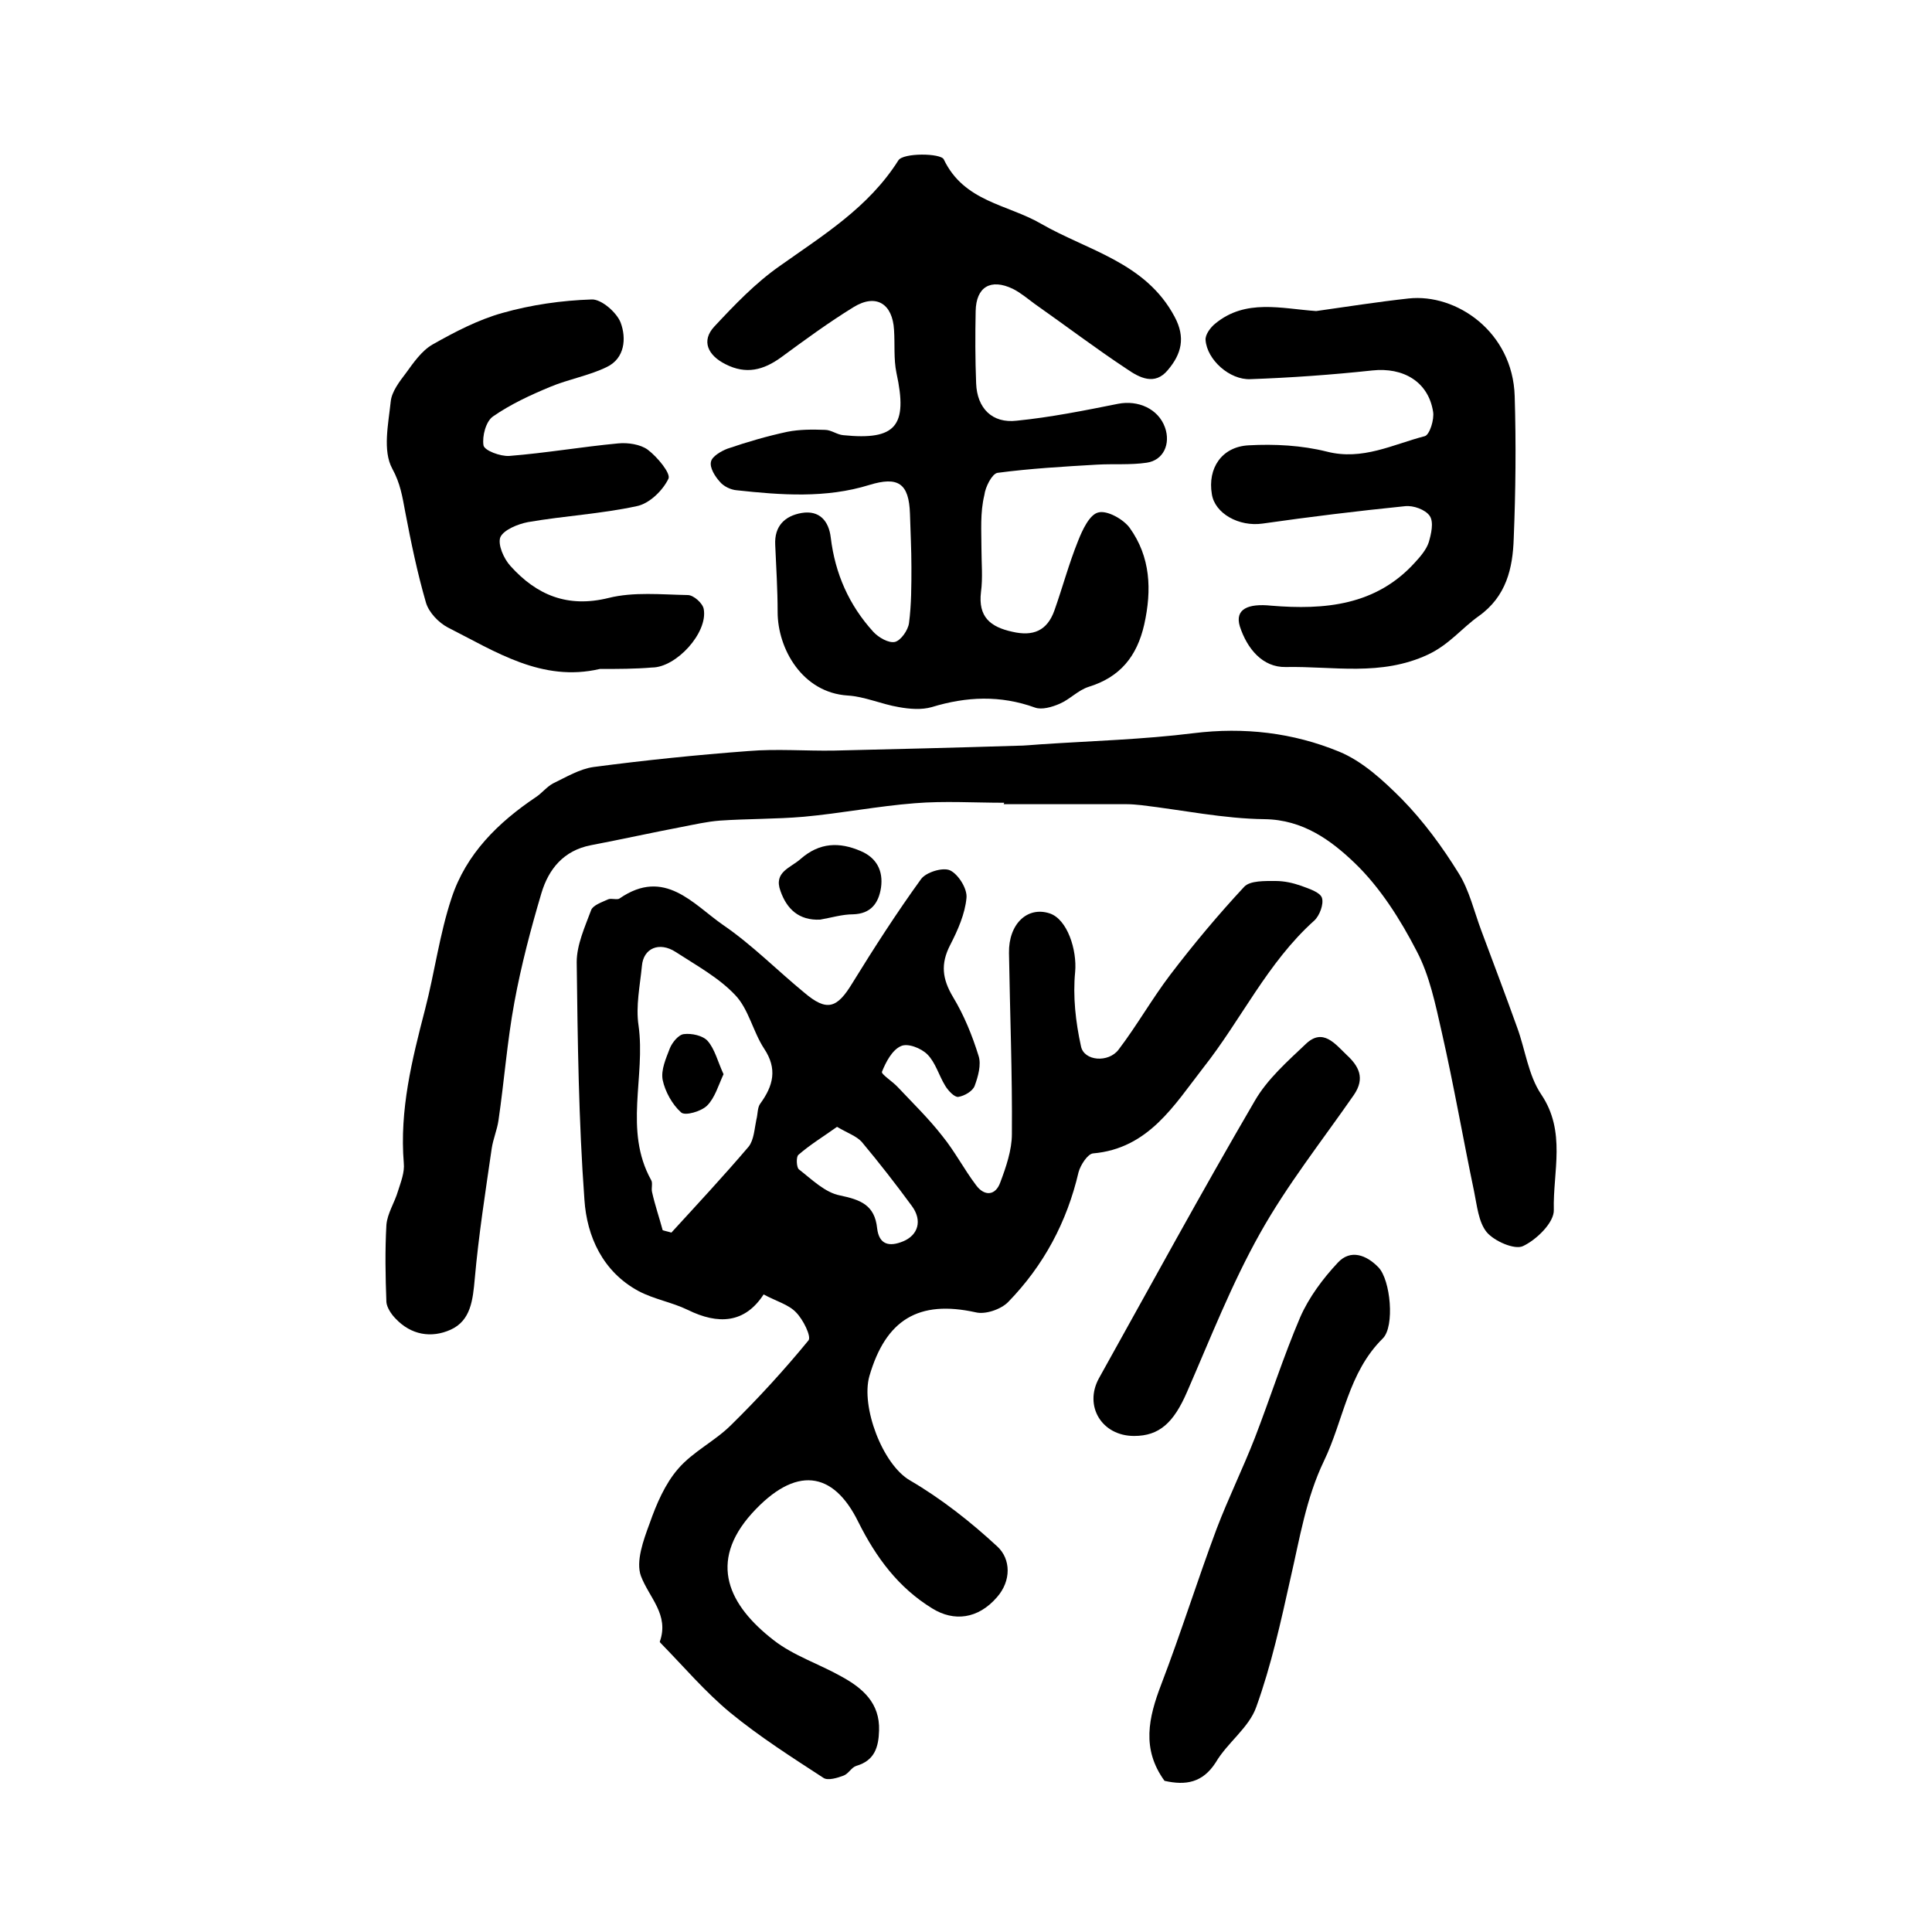
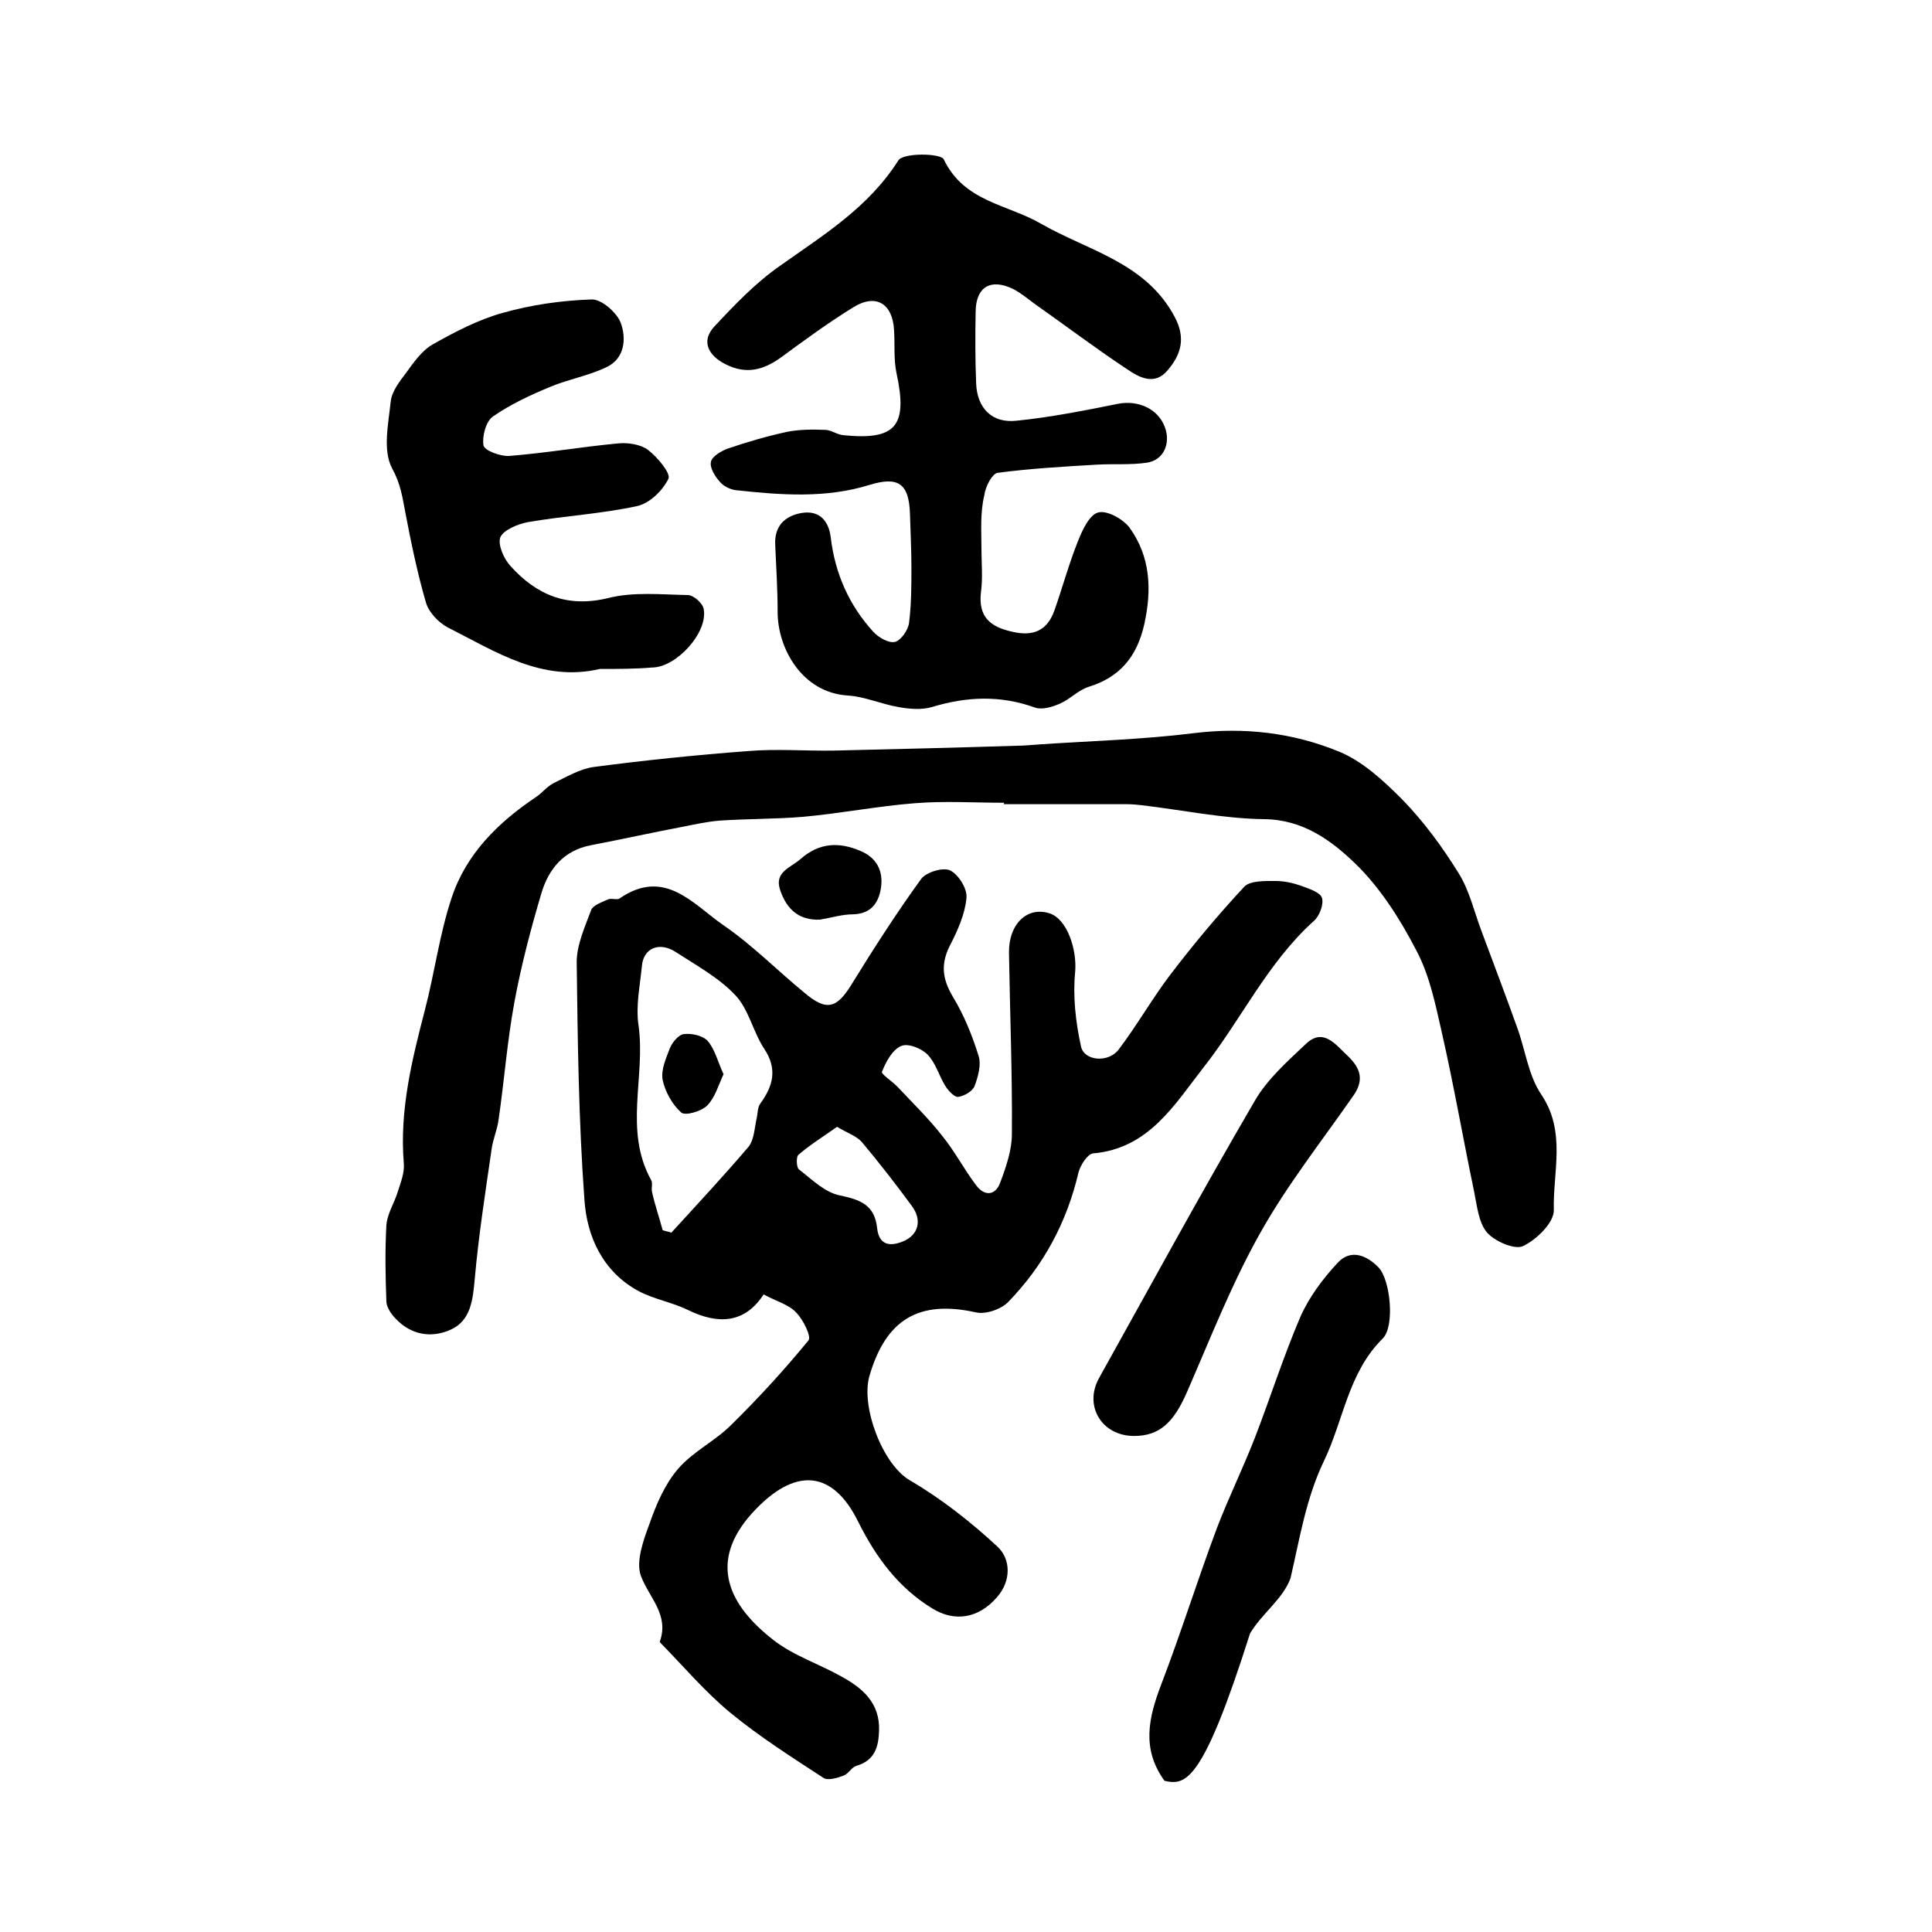
<svg xmlns="http://www.w3.org/2000/svg" version="1.1" id="图层_1" x="0px" y="0px" viewBox="0 0 400 400" style="enable-background:new 0 0 400 400;" xml:space="preserve">
  <style type="text/css">
	.st0{fill:#FFFFFF;}
</style>
  <g>
    <path d="M158.1,268c-3.9,6-9.4,6.3-15.7,3.2c-3.3-1.6-7-2.2-10.2-3.9c-7.4-4-10.7-11.3-11.2-18.9c-1.2-16.4-1.4-32.8-1.6-49.2   c0-3.6,1.7-7.3,3-10.8c0.4-1,2.2-1.6,3.5-2.2c0.7-0.3,1.9,0.2,2.4-0.2c9.3-6.4,15.2,1.2,21.4,5.5c6,4.1,11.2,9.4,16.8,14   c4.7,4,6.8,3.3,10-2c4.5-7.3,9.2-14.6,14.2-21.5c1-1.4,4.5-2.5,6-1.8c1.7,0.8,3.6,3.8,3.4,5.7c-0.3,3.3-1.8,6.7-3.4,9.8   c-2,3.9-1.6,7,0.6,10.7c2.3,3.8,4,8,5.3,12.2c0.6,1.8-0.1,4.3-0.8,6.2c-0.4,1.1-2.1,2.1-3.4,2.3c-0.8,0.1-2.1-1.3-2.7-2.3   c-1.3-2.1-2-4.8-3.7-6.5c-1.3-1.3-4.1-2.4-5.5-1.7c-1.8,0.8-3.1,3.3-3.9,5.3c-0.2,0.5,2.2,2,3.3,3.2c3.1,3.3,6.4,6.5,9.2,10.1   c2.6,3.2,4.5,6.9,7,10.2c1.7,2.3,4,2.2,5-0.6c1.2-3.2,2.4-6.7,2.4-10c0.1-12.5-0.4-25-0.6-37.5c-0.1-6,3.8-9.7,8.4-8.2   c3.7,1.2,5.7,7.6,5.3,12.1c-0.5,5.1,0.1,10.4,1.2,15.4c0.6,3.1,5.7,3.5,7.8,0.7c3.8-5,6.9-10.5,10.7-15.5   c4.8-6.3,9.9-12.4,15.3-18.2c1.2-1.3,4.3-1.2,6.5-1.2c1.8,0,3.6,0.4,5.3,1c1.6,0.6,3.9,1.3,4.3,2.5c0.4,1.3-0.5,3.7-1.6,4.7   c-9.7,8.7-15.1,20.5-23,30.5c-6,7.7-11.3,16.7-22.8,17.7c-1.1,0.1-2.6,2.4-3,3.9c-2.4,10.3-7.2,19.3-14.6,26.9   c-1.5,1.5-4.7,2.6-6.7,2.1c-11.8-2.6-18.6,1.5-22,13.2c-1.8,6.3,2.7,18.3,8.4,21.6c6.5,3.8,12.6,8.6,18.1,13.7   c2.8,2.6,2.9,7.1-0.1,10.5c-3.9,4.5-8.9,5.1-13.4,2.3c-7-4.3-11.6-10.5-15.3-17.9c-5.2-10.6-13-11.7-22-1.8   c-9.2,10.2-4.8,19.1,4.5,26.3c4.1,3.2,9.4,4.9,14,7.5c4.4,2.4,8,5.5,7.8,11.2c-0.1,3.4-0.9,6.2-4.7,7.3c-1,0.3-1.6,1.6-2.6,2   c-1.3,0.5-3.3,1.1-4.2,0.5c-6.6-4.3-13.2-8.5-19.3-13.5c-5.2-4.3-9.6-9.5-14.3-14.3c-0.1-0.1-0.3-0.3-0.3-0.4   c2-5.6-2.2-9.1-3.9-13.6c-1.1-3,0.5-7.4,1.8-10.9c1.4-4,3.2-8.2,5.9-11.3c3.1-3.6,7.6-5.7,11-9.1c5.6-5.5,11-11.4,16-17.5   c0.6-0.8-1.1-4.3-2.6-5.8C163.3,270.1,160.7,269.4,158.1,268z M137.2,254.7c0.6,0.2,1.2,0.3,1.8,0.5c5.4-5.9,10.8-11.7,16-17.8   c1.1-1.4,1.2-3.7,1.6-5.6c0.3-1.1,0.2-2.5,0.8-3.3c2.7-3.7,3.6-7.2,0.8-11.4c-2.3-3.5-3.2-8.2-6-11.1c-3.4-3.6-8-6.1-12.3-8.9   c-3.4-2.2-6.7-0.8-7,2.9c-0.4,4.1-1.3,8.3-0.7,12.3c1.5,10.6-3.1,21.7,2.6,32c0.4,0.6,0,1.7,0.2,2.5   C135.6,249.5,136.5,252.1,137.2,254.7z M173.3,233.3c-2.8,2-5.6,3.7-8,5.8c-0.5,0.4-0.4,2.6,0.1,3c2.7,2.1,5.4,4.8,8.5,5.4   c4.3,0.9,7.2,2,7.7,6.8c0.4,3.4,2.5,3.9,5.4,2.7c3.1-1.3,4-4.3,1.8-7.3c-3.3-4.5-6.8-9-10.4-13.3   C177.3,235.2,175.5,234.6,173.3,233.3z" />
    <path d="M207.9,166.2c-6.2,0-12.4-0.4-18.5,0.1c-7.7,0.6-15.3,2.1-23,2.8c-5.8,0.5-11.6,0.4-17.4,0.8c-2.6,0.2-5.2,0.8-7.8,1.3   c-6.3,1.2-12.6,2.6-18.9,3.8c-5.6,1.1-8.7,4.9-10.2,9.9c-2.2,7.4-4.2,15-5.6,22.6c-1.5,8.1-2.1,16.3-3.3,24.5   c-0.3,2-1.1,3.8-1.4,5.8c-1.3,9-2.7,17.9-3.5,26.9c-0.4,4.4-0.8,8.7-5,10.6c-4,1.8-8.2,1.1-11.4-2.3c-0.9-0.9-1.8-2.3-1.9-3.4   c-0.2-5.3-0.3-10.7,0-16c0.2-2.4,1.7-4.6,2.4-7c0.6-1.9,1.4-3.9,1.2-5.8c-0.9-11,1.7-21.4,4.4-31.8c2-7.7,3-15.6,5.5-23.1   c3-9.1,9.6-15.6,17.5-20.9c1.2-0.8,2.2-2.1,3.5-2.8c2.7-1.3,5.5-3,8.4-3.4c10.6-1.4,21.3-2.5,32-3.3c5.9-0.5,11.9,0,17.8-0.1   c12.6-0.3,25.2-0.6,37.8-1c1.7,0,3.3-0.2,5-0.3c10.5-0.7,21.2-1,31.6-2.3c10.5-1.3,20.6-0.1,30.1,3.8c4.9,2,9.2,6,13,9.8   c4.5,4.6,8.4,9.9,11.8,15.4c2.2,3.5,3.2,7.9,4.7,11.9c2.5,6.7,5,13.3,7.4,20c1.7,4.6,2.3,9.9,5,13.9c5.2,7.7,2.4,16,2.6,23.9   c0.1,2.6-3.6,6.2-6.4,7.5c-1.7,0.8-5.9-1-7.5-2.9c-1.7-2.1-2-5.5-2.6-8.4c-2.3-11-4.2-22-6.7-33c-1.3-5.7-2.5-11.7-5.2-16.8   c-3.4-6.6-7.6-13.2-12.8-18.2c-4.9-4.7-10.7-9-18.7-9.1c-8.5-0.1-17-1.9-25.5-2.9c-1-0.1-2-0.2-3-0.2c-8.5,0-17,0-25.5,0   C207.9,166.3,207.9,166.2,207.9,166.2z" />
    <path d="M203.2,113.6c0,3,0.3,6-0.1,9c-0.6,5.1,1.9,7.2,6.5,8.2c4.3,1,7.2-0.2,8.7-4.4c1.7-4.8,3-9.7,4.9-14.4   c0.9-2.3,2.4-5.5,4.2-5.9c1.8-0.5,5.2,1.4,6.5,3.2c4.3,6,4.6,12.8,3,20c-1.5,6.6-5,10.9-11.5,12.9c-2.2,0.7-3.9,2.6-6,3.5   c-1.6,0.7-3.7,1.3-5.1,0.8c-7.2-2.6-14.2-2.3-21.4-0.1c-2.1,0.6-4.6,0.4-6.8,0c-3.6-0.6-7.1-2.2-10.6-2.4   c-9.4-0.6-14.5-9.7-14.5-17.3c0-4.6-0.3-9.3-0.5-13.9c-0.2-3.9,2-6,5.5-6.6c3.7-0.6,5.6,1.7,6,5.1c0.9,7.5,3.8,14,8.8,19.5   c1.1,1.2,3.2,2.4,4.5,2.1c1.2-0.3,2.7-2.4,2.9-3.9c0.5-3.8,0.5-7.8,0.5-11.6c0-3.7-0.2-7.3-0.3-11c-0.2-6.4-2.5-7.8-8.4-6   c-9,2.8-18.3,2.1-27.5,1.1c-1.2-0.1-2.7-0.8-3.5-1.8c-1-1.1-2.1-2.9-1.8-4.1c0.2-1.1,2.1-2.2,3.4-2.7c4.1-1.4,8.2-2.6,12.4-3.5   c2.5-0.5,5.2-0.5,7.8-0.4c1.3,0,2.5,1,3.8,1.1c10.9,1.1,13.4-1.9,11-12.9c-0.6-2.9-0.3-5.9-0.5-8.9c-0.3-5.4-3.7-7.6-8.4-4.7   c-5.2,3.2-10.1,6.8-15,10.4c-3.6,2.6-7.2,3.6-11.5,1.4c-3.6-1.8-5.1-4.8-2.3-7.8c4.2-4.5,8.5-9,13.5-12.5   c9-6.4,18.4-12.1,24.6-21.9c1-1.6,8.8-1.5,9.4-0.2c4.2,8.8,13.2,9.3,20.1,13.3c9.7,5.6,21.7,8,27.7,19.3c2.3,4.3,1.4,7.7-1.4,11   c-2.7,3.3-5.9,1.6-8.5-0.2c-6.5-4.3-12.7-9-19.1-13.5c-1.5-1.1-2.9-2.3-4.5-3.1c-4.6-2.2-7.6-0.4-7.7,4.6c-0.1,5-0.1,10,0.1,15   c0.2,5.1,3.3,8.3,8.4,7.7c7-0.7,14-2.1,21-3.5c4.1-0.8,8.3,1,9.7,4.9c1.2,3.4-0.3,6.8-3.8,7.3c-3.4,0.5-6.9,0.2-10.3,0.4   c-6.9,0.4-13.8,0.8-20.6,1.7c-1.1,0.2-2.5,2.9-2.7,4.6C202.9,106.2,203.2,109.9,203.2,113.6C203.2,113.6,203.2,113.6,203.2,113.6z" />
-     <path d="M272.5,64.4c6.4-0.9,12.7-1.9,19.1-2.6c9.9-1.1,21.6,6.9,22,20.2c0.3,9.8,0.2,19.7-0.2,29.5c-0.2,6.1-1.5,12-7.3,16.1   c-3.5,2.5-6,5.8-10.4,7.9c-9.8,4.6-19.7,2.4-29.5,2.6c-4.8,0.1-8-3.8-9.5-8.4c-1.1-3.6,1.7-4.8,6.5-4.3c11,0.9,21.7,0,29.8-9   c1.1-1.2,2.3-2.6,2.8-4.1c0.5-1.7,1.1-4.2,0.2-5.5c-0.9-1.3-3.4-2.2-5.1-2c-9.9,1-19.7,2.2-29.5,3.6c-4.9,0.7-9.9-2.1-10.5-6.1   c-0.9-5.3,2-9.8,7.6-10.1c5.4-0.3,11,0,16.2,1.3c7.4,1.9,13.7-1.5,20.3-3.2c1-0.3,2-3.5,1.7-5.1c-1-6.2-6.2-9.2-12.6-8.5   c-8.4,0.9-16.8,1.5-25.2,1.8c-4.3,0.2-9-4-9.3-8.1c-0.1-1.1,1-2.6,2-3.4C257.9,61.8,265.3,63.9,272.5,64.4z" />
    <path d="M124.2,138.5c-12,2.8-21.6-3.6-31.5-8.6c-1.9-1-3.9-3.1-4.5-5.1c-1.8-6.2-3.1-12.5-4.3-18.8c-0.6-3.2-1-5.9-2.7-9   c-2-3.7-0.8-9.2-0.3-13.9c0.2-2,1.8-4.1,3.1-5.8c1.6-2.2,3.3-4.7,5.6-6c4.6-2.6,9.4-5.1,14.4-6.5c6-1.7,12.3-2.6,18.5-2.8   c2-0.1,5.2,2.7,6,4.8c1.2,3.2,0.9,7.4-2.9,9.2c-3.7,1.8-7.9,2.5-11.7,4.1c-4.1,1.7-8.2,3.6-11.8,6.1c-1.5,1-2.3,4.1-2,6   c0.2,1.1,3.5,2.3,5.3,2.2c7.6-0.6,15.1-1.9,22.6-2.6c2-0.2,4.6,0.2,6.1,1.3c2,1.5,4.8,4.9,4.3,6c-1.2,2.5-4,5.2-6.6,5.7   c-7.4,1.6-15,2-22.5,3.3c-2.1,0.4-5,1.6-5.7,3.1c-0.6,1.5,0.7,4.5,2.1,6c5.4,6,11.8,8.7,20.3,6.6c5.2-1.3,10.9-0.7,16.4-0.6   c1.2,0,3.1,1.7,3.3,2.9c0.9,4.9-5.7,12.1-10.7,12.1C131.5,138.5,127.9,138.5,124.2,138.5z" />
-     <path d="M241.1,368.7c-4.8-6.6-3.3-13.1-0.7-19.9c4.1-10.7,7.5-21.6,11.5-32.3c2.4-6.3,5.4-12.4,7.9-18.8c3.2-8.3,5.9-16.8,9.4-25   c1.8-4.1,4.7-8,7.8-11.3c2.6-2.8,5.9-1.6,8.4,1c2.5,2.6,3.4,12.2,0.9,14.7c-7.2,7.1-8.1,16.9-12.2,25.4c-3.7,7.7-5,16-6.9,24.2   c-2,9-4,18.1-7.1,26.7c-1.5,4.3-6,7.4-8.4,11.5C249,369.1,245.5,369.7,241.1,368.7z" />
+     <path d="M241.1,368.7c-4.8-6.6-3.3-13.1-0.7-19.9c4.1-10.7,7.5-21.6,11.5-32.3c2.4-6.3,5.4-12.4,7.9-18.8c3.2-8.3,5.9-16.8,9.4-25   c1.8-4.1,4.7-8,7.8-11.3c2.6-2.8,5.9-1.6,8.4,1c2.5,2.6,3.4,12.2,0.9,14.7c-7.2,7.1-8.1,16.9-12.2,25.4c-3.7,7.7-5,16-6.9,24.2   c-1.5,4.3-6,7.4-8.4,11.5C249,369.1,245.5,369.7,241.1,368.7z" />
    <path d="M234.8,297.3c-6.7,0-10.4-6.2-7.3-11.9c10.7-19.2,21.2-38.5,32.3-57.5c2.6-4.5,6.8-8.2,10.6-11.8c3.5-3.3,6,0,8.4,2.3   c2.5,2.3,3.9,4.8,1.5,8.3c-6.6,9.5-13.8,18.6-19.4,28.6c-5.9,10.5-10.3,21.8-15.1,32.8C243,294.6,240,297.3,234.8,297.3z" />
    <path d="M169.8,190.4c-4.4,0.2-6.9-2.2-8.2-5.9c-1.5-4,2.1-4.8,4.2-6.7c3.9-3.4,8-3.5,12.4-1.6c3.3,1.4,4.7,4.1,4.2,7.6   c-0.5,3.2-2.1,5.4-5.8,5.5C174.4,189.3,172.1,190,169.8,190.4z" />
    <path d="M149.8,222.4c-1.1,2.4-1.8,4.9-3.4,6.5c-1.2,1.2-4.6,2.2-5.4,1.4c-1.8-1.6-3.3-4.3-3.8-6.7c-0.4-2.1,0.7-4.5,1.5-6.6   c0.5-1.2,1.8-2.8,2.9-2.9c1.6-0.2,3.9,0.3,4.9,1.4C148,217.2,148.6,219.8,149.8,222.4z" />
  </g>
</svg>